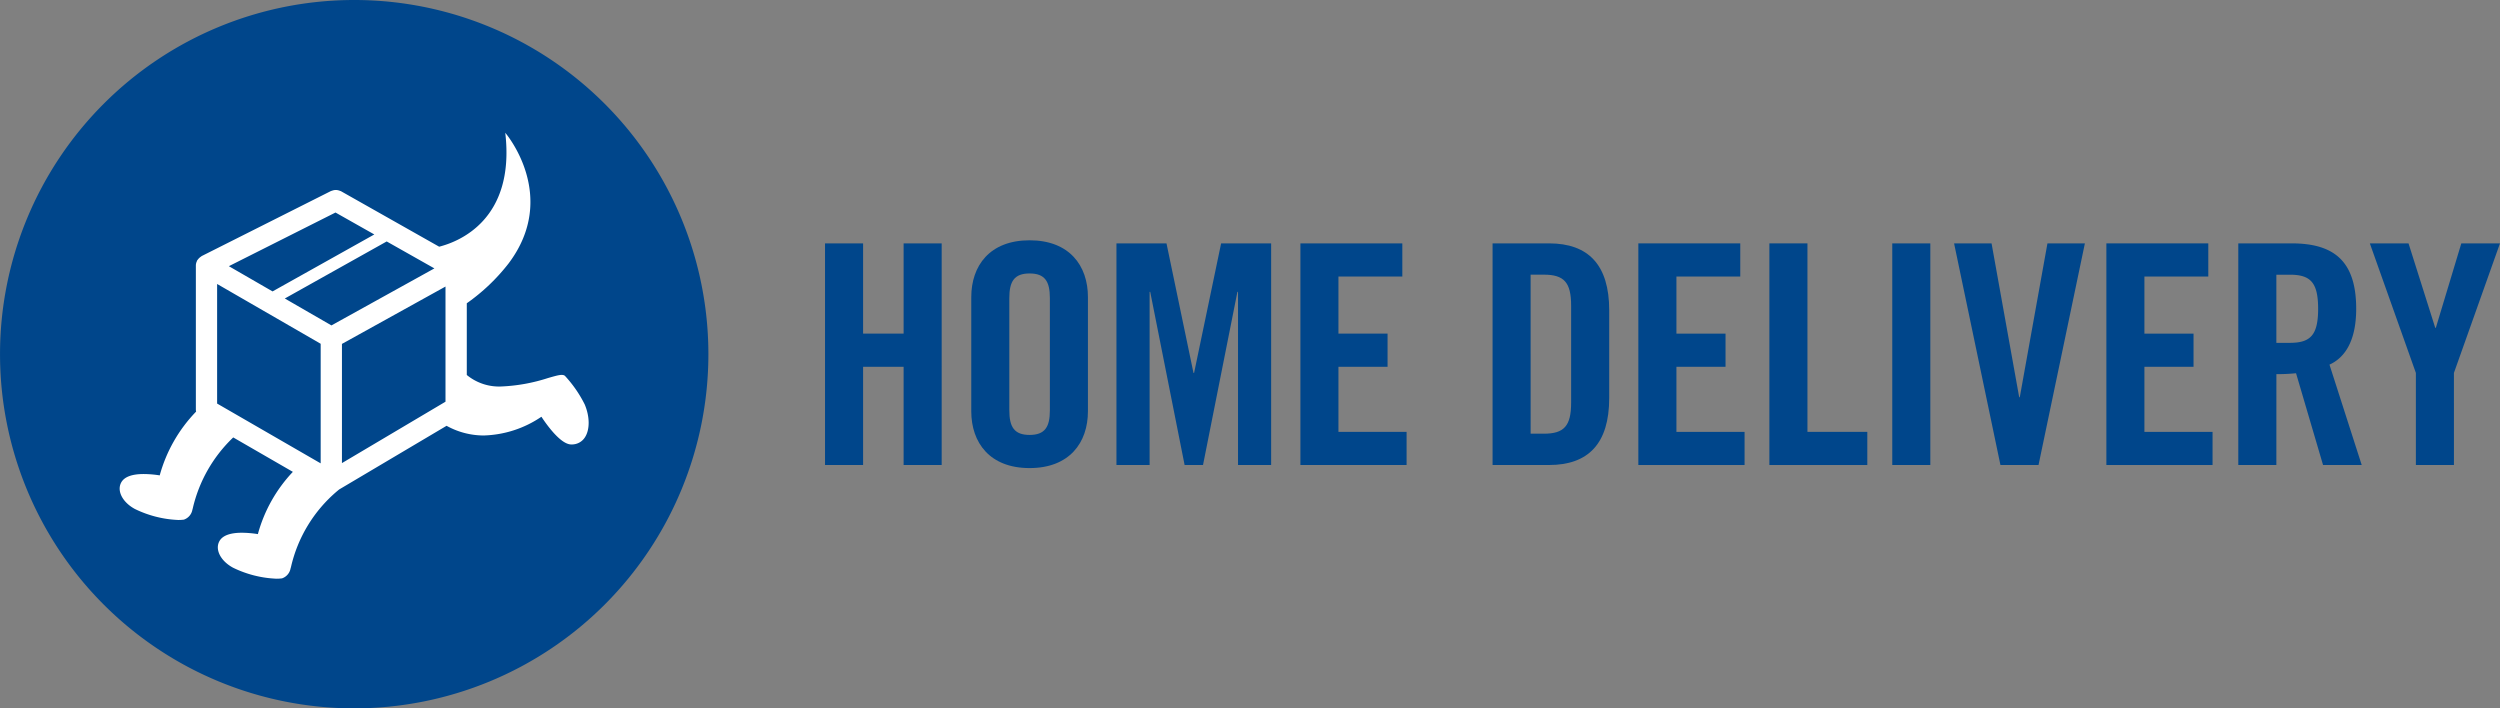
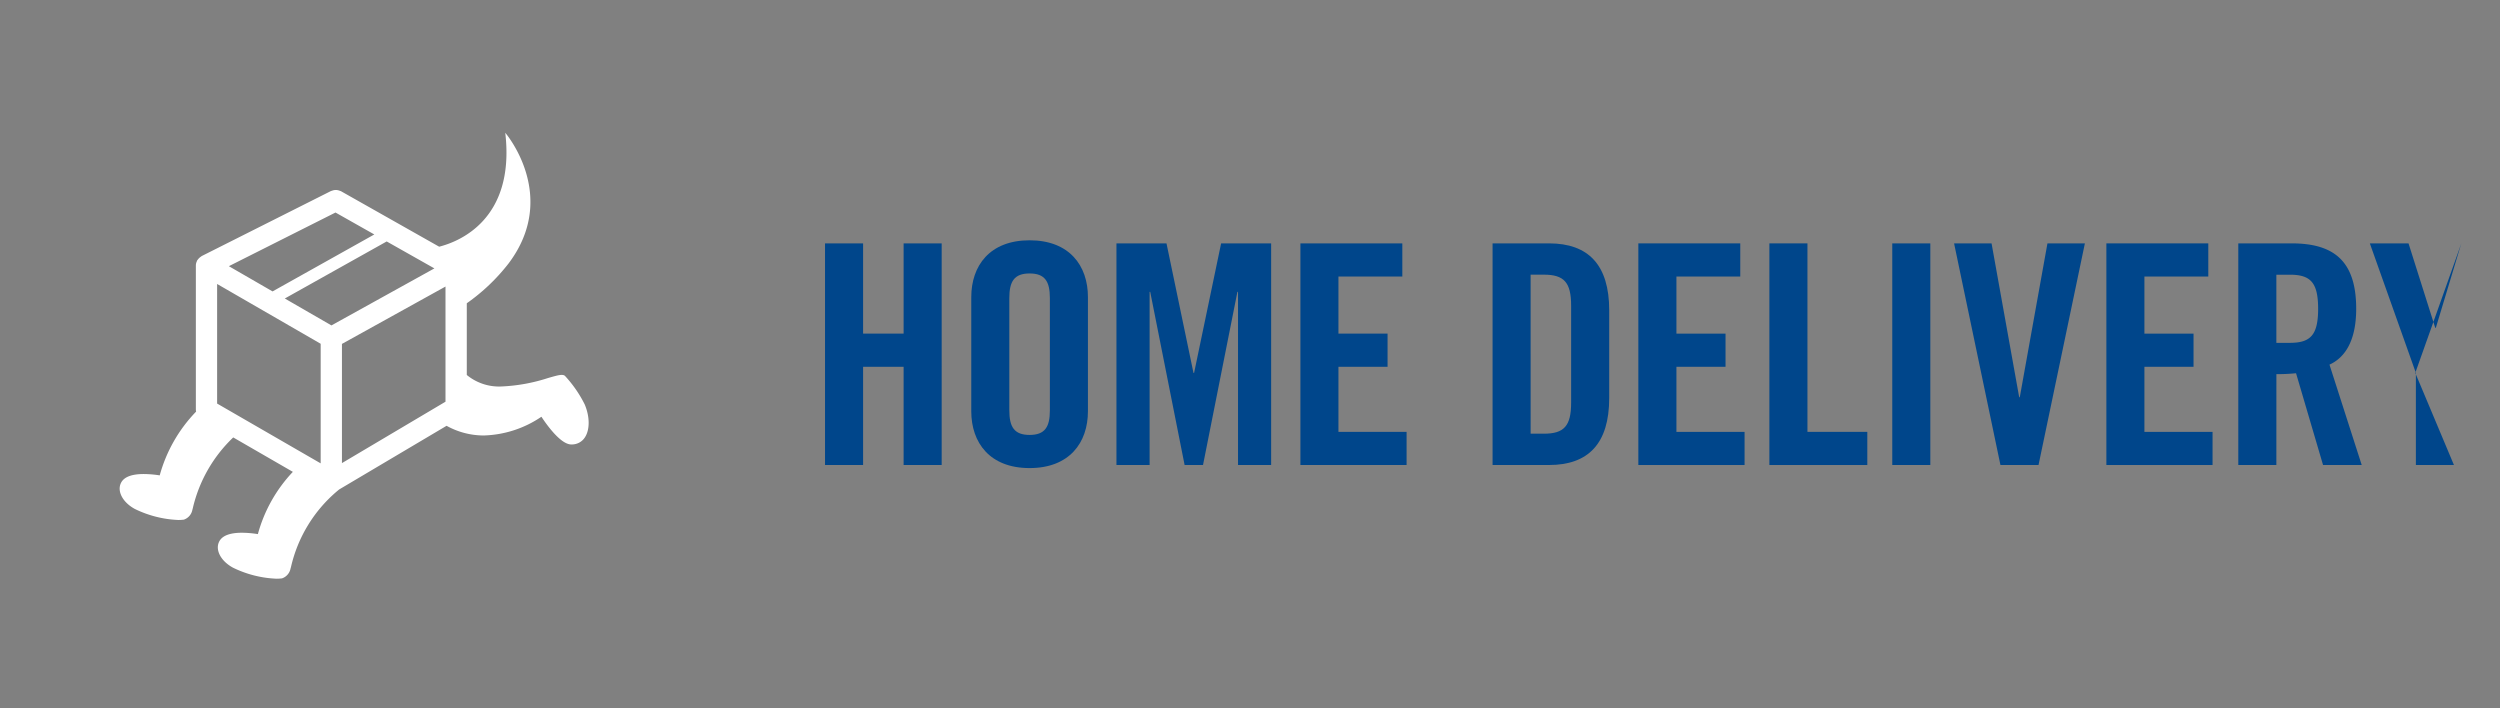
<svg xmlns="http://www.w3.org/2000/svg" width="410.918" height="116.432" viewBox="0 0 410.918 116.432">
  <rect x="0" y="0" width="410.918" height="116.432" fill="#808080" stroke="none" />
  <g id="HD-logo" transform="translate(-12.264 -12.264)">
    <g id="Group_5" data-name="Group 5" transform="translate(12.264 12.264)">
-       <path id="Path_7" data-name="Path 7" d="M128.7,70.48A58.216,58.216,0,1,1,70.48,12.264,58.216,58.216,0,0,1,128.7,70.48Z" transform="translate(-12.264 -12.264)" fill="#00468b" />
      <path id="Path_8" data-name="Path 8" d="M101.286,70.883a20.066,20.066,0,0,0-3.25-4.7c-.4-.331-1.149-.117-2.8.358a28.628,28.628,0,0,1-7.628,1.384A8.343,8.343,0,0,1,81.9,66.034V54.248A31.818,31.818,0,0,0,88.771,47.7c8.378-11.114-.547-21.475-.547-21.475,1.667,14.327-7.689,17.923-10.863,18.725L61.228,35.832c-.05-.028-.1-.028-.153-.052a1.928,1.928,0,0,0-.341-.111,1.652,1.652,0,0,0-.325-.041,1.7,1.7,0,0,0-.321.025,1.641,1.641,0,0,0-.349.1,1.6,1.6,0,0,0-.155.042L38.33,46.487a1.385,1.385,0,0,0-.117.092,1.626,1.626,0,0,0-.278.217,1.679,1.679,0,0,0-.233.263c-.028.042-.073.069-.1.114a2.287,2.287,0,0,0-.1.241c-.017.045-.039.086-.053.131a1.683,1.683,0,0,0-.081.532V71.744a1.73,1.73,0,0,0,.041.311,24.291,24.291,0,0,0-5.982,10.483,17.523,17.523,0,0,0-2.622-.222c-1.982,0-3.235.478-3.727,1.429-.716,1.382.266,3.243,2.284,4.323a17.86,17.86,0,0,0,7.118,1.8,7.06,7.06,0,0,0,.916-.055,2.119,2.119,0,0,0,1.4-1.617l.064-.235A23.359,23.359,0,0,1,43.511,76.3l9.8,5.658a24.073,24.073,0,0,0-5.75,10.233,17.264,17.264,0,0,0-2.622-.224c-1.981,0-3.235.48-3.726,1.431-.718,1.382.264,3.243,2.283,4.323a17.868,17.868,0,0,0,7.118,1.8,6.782,6.782,0,0,0,.916-.056,2.119,2.119,0,0,0,1.4-1.615L53,97.611A23.08,23.08,0,0,1,60.6,85.118l.311-.258L78.577,74.388A12.627,12.627,0,0,0,84.7,75.98a17.726,17.726,0,0,0,9.467-3.08c.879,1.34,3.132,4.493,4.854,4.554l.113,0a2.536,2.536,0,0,0,2.178-1.16C102.145,75.032,102.137,72.909,101.286,70.883ZM60.321,39.333,66.7,42.938,49.974,52.3l-7.182-4.148Zm-19.459,31.4V51.077l17.021,9.829V80.562ZM59.649,57.889l-7.662-4.426,16.749-9.376,7.839,4.429Zm1.731,3.038L78.4,51.5V70.428L61.379,80.52Z" transform="translate(-5.175 -4.401)" fill="#fff" />
    </g>
    <g id="Group_6" data-name="Group 6" transform="translate(147.872 51.76)">
      <path id="Path_9" data-name="Path 9" d="M99,74.28V37.85h6.257V52.684h6.66V37.85h6.257V74.28h-6.257V58.134h-6.66V74.28Z" transform="translate(-99.001 -37.343)" fill="#00468b" />
      <path id="Path_10" data-name="Path 10" d="M114.376,46.861c0-5.147,3.024-9.335,9.585-9.335s9.589,4.188,9.589,9.335V65.632c0,5.147-3.03,9.335-9.589,9.335s-9.585-4.188-9.585-9.335ZM120.63,65.48c0,2.724.807,4.037,3.332,4.037s3.332-1.313,3.332-4.037V47.013c0-2.725-.81-4.035-3.332-4.035s-3.332,1.31-3.332,4.035Z" transform="translate(-90.338 -37.526)" fill="#00468b" />
      <path id="Path_11" data-name="Path 11" d="M155.064,37.85V74.28H149.62V45.822h-.1L143.867,74.28h-3.025l-5.653-28.458h-.1V74.28h-5.45V37.85h8.225L142.3,59.142h.1l4.443-21.292Z" transform="translate(-81.739 -37.343)" fill="#00468b" />
      <path id="Path_12" data-name="Path 12" d="M148.979,74.28V37.85h16.752V43.3h-10.5v9.385h8.074v5.45h-8.074v10.7h11.2V74.28Z" transform="translate(-70.842 -37.343)" fill="#00468b" />
      <path id="Path_13" data-name="Path 13" d="M169.181,37.85h9.282c6.46,0,9.889,3.53,9.889,11V63.279c0,7.47-3.429,11-9.889,11h-9.282Zm6.254,31.283H177.6c3.333,0,4.493-1.26,4.493-5.1V48.092c0-3.835-1.16-5.1-4.493-5.1h-2.167Z" transform="translate(-59.459 -37.343)" fill="#00468b" />
      <path id="Path_14" data-name="Path 14" d="M184.506,74.28V37.85h16.752V43.3H190.766v9.385h8.07v5.45h-8.07v10.7h11.2V74.28Z" transform="translate(-50.824 -37.343)" fill="#00468b" />
      <path id="Path_15" data-name="Path 15" d="M198.283,74.28V37.85h6.257V68.831h9.839V74.28Z" transform="translate(-43.062 -37.343)" fill="#00468b" />
      <path id="Path_16" data-name="Path 16" d="M211.2,74.28V37.85h6.257V74.28Z" transform="translate(-35.782 -37.343)" fill="#00468b" />
      <path id="Path_17" data-name="Path 17" d="M233.046,37.85H239.2L231.58,74.28h-6.26L217.7,37.85h6.16l4.54,25.281h.1Z" transform="translate(-32.121 -37.343)" fill="#00468b" />
      <path id="Path_18" data-name="Path 18" d="M233.711,74.28V37.85h16.752V43.3h-10.5v9.385h8.074v5.45h-8.074v10.7h11.2V74.28Z" transform="translate(-23.1 -37.343)" fill="#00468b" />
      <path id="Path_19" data-name="Path 19" d="M253.837,74.28H247.58V37.85h8.779c7.015,0,10.6,2.977,10.6,10.747,0,5.852-2.27,8.224-4.392,9.184l5.3,16.5h-6.355l-4.44-15.086a30.9,30.9,0,0,1-3.23.15Zm0-20.082h2.22c3.383,0,4.645-1.262,4.645-5.6S259.44,43,256.057,43h-2.22Z" transform="translate(-15.286 -37.343)" fill="#00468b" />
-       <path id="Path_20" data-name="Path 20" d="M275.234,74.28h-6.257V59.142L261.41,37.85h6.358l4.39,13.876h.1l4.188-13.876H282.8l-7.57,21.292Z" transform="translate(-7.494 -37.343)" fill="#00468b" />
+       <path id="Path_20" data-name="Path 20" d="M275.234,74.28h-6.257V59.142L261.41,37.85h6.358l4.39,13.876h.1l4.188-13.876l-7.57,21.292Z" transform="translate(-7.494 -37.343)" fill="#00468b" />
    </g>
  </g>
</svg>